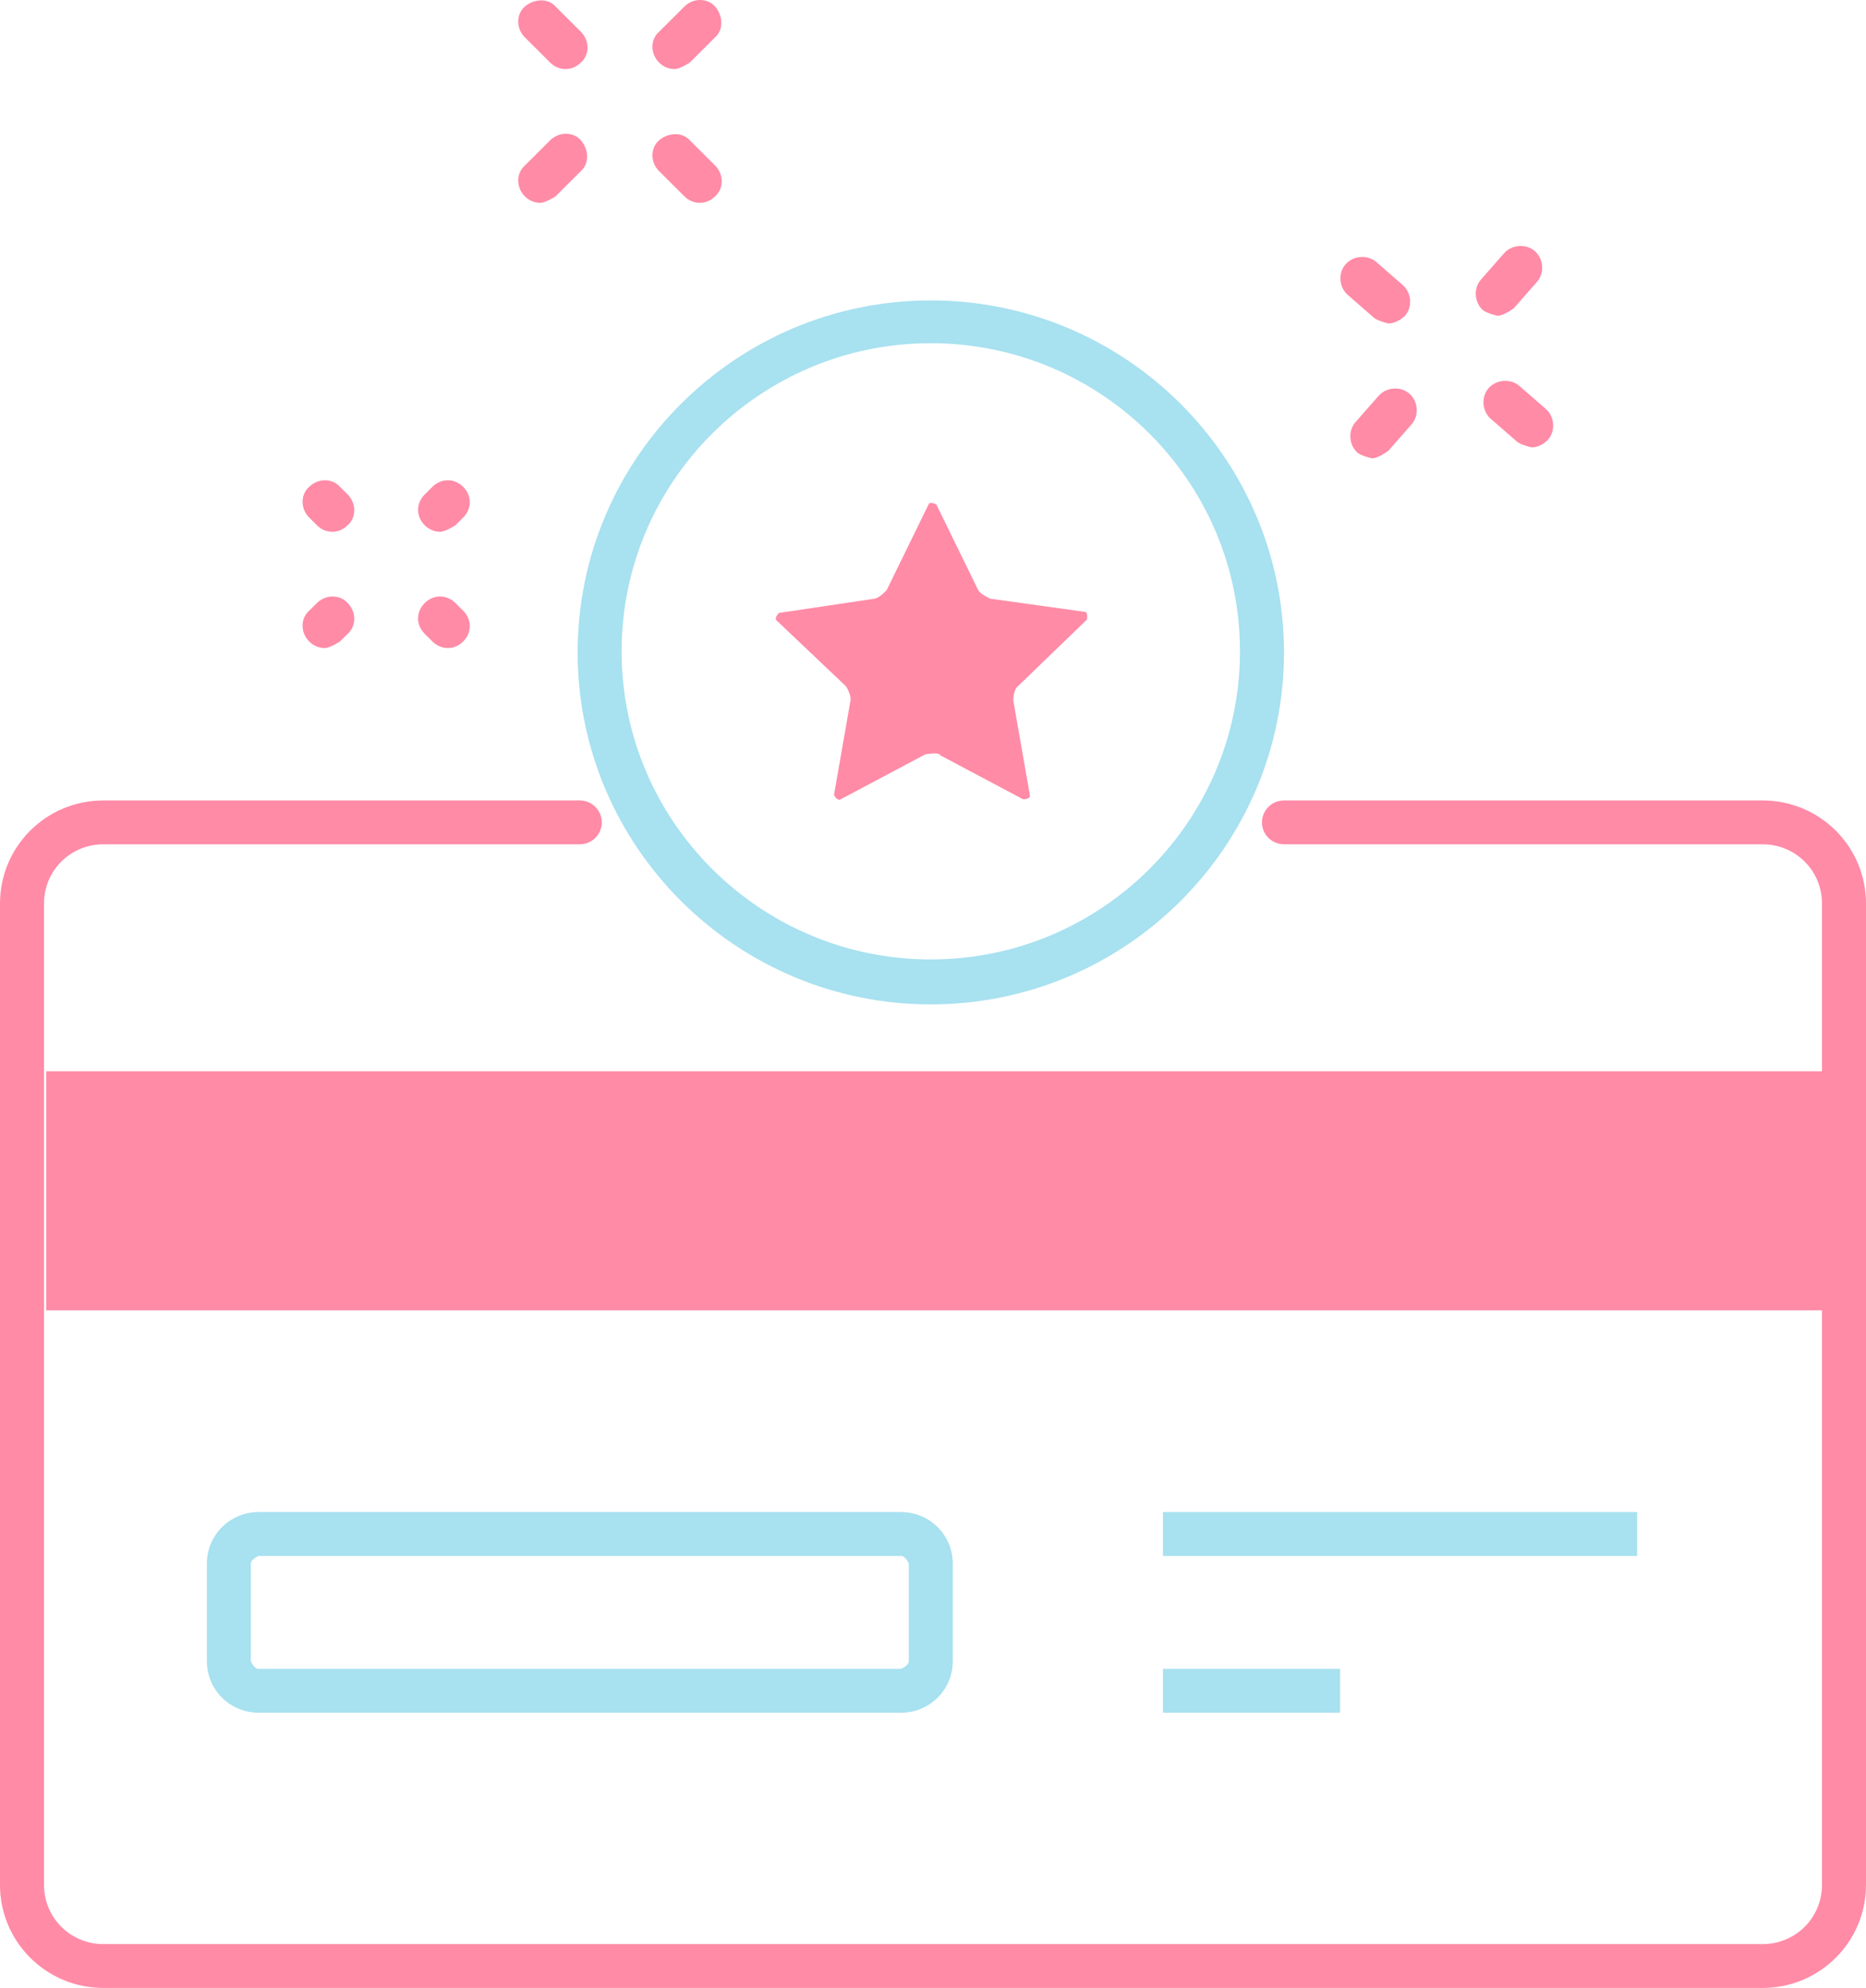
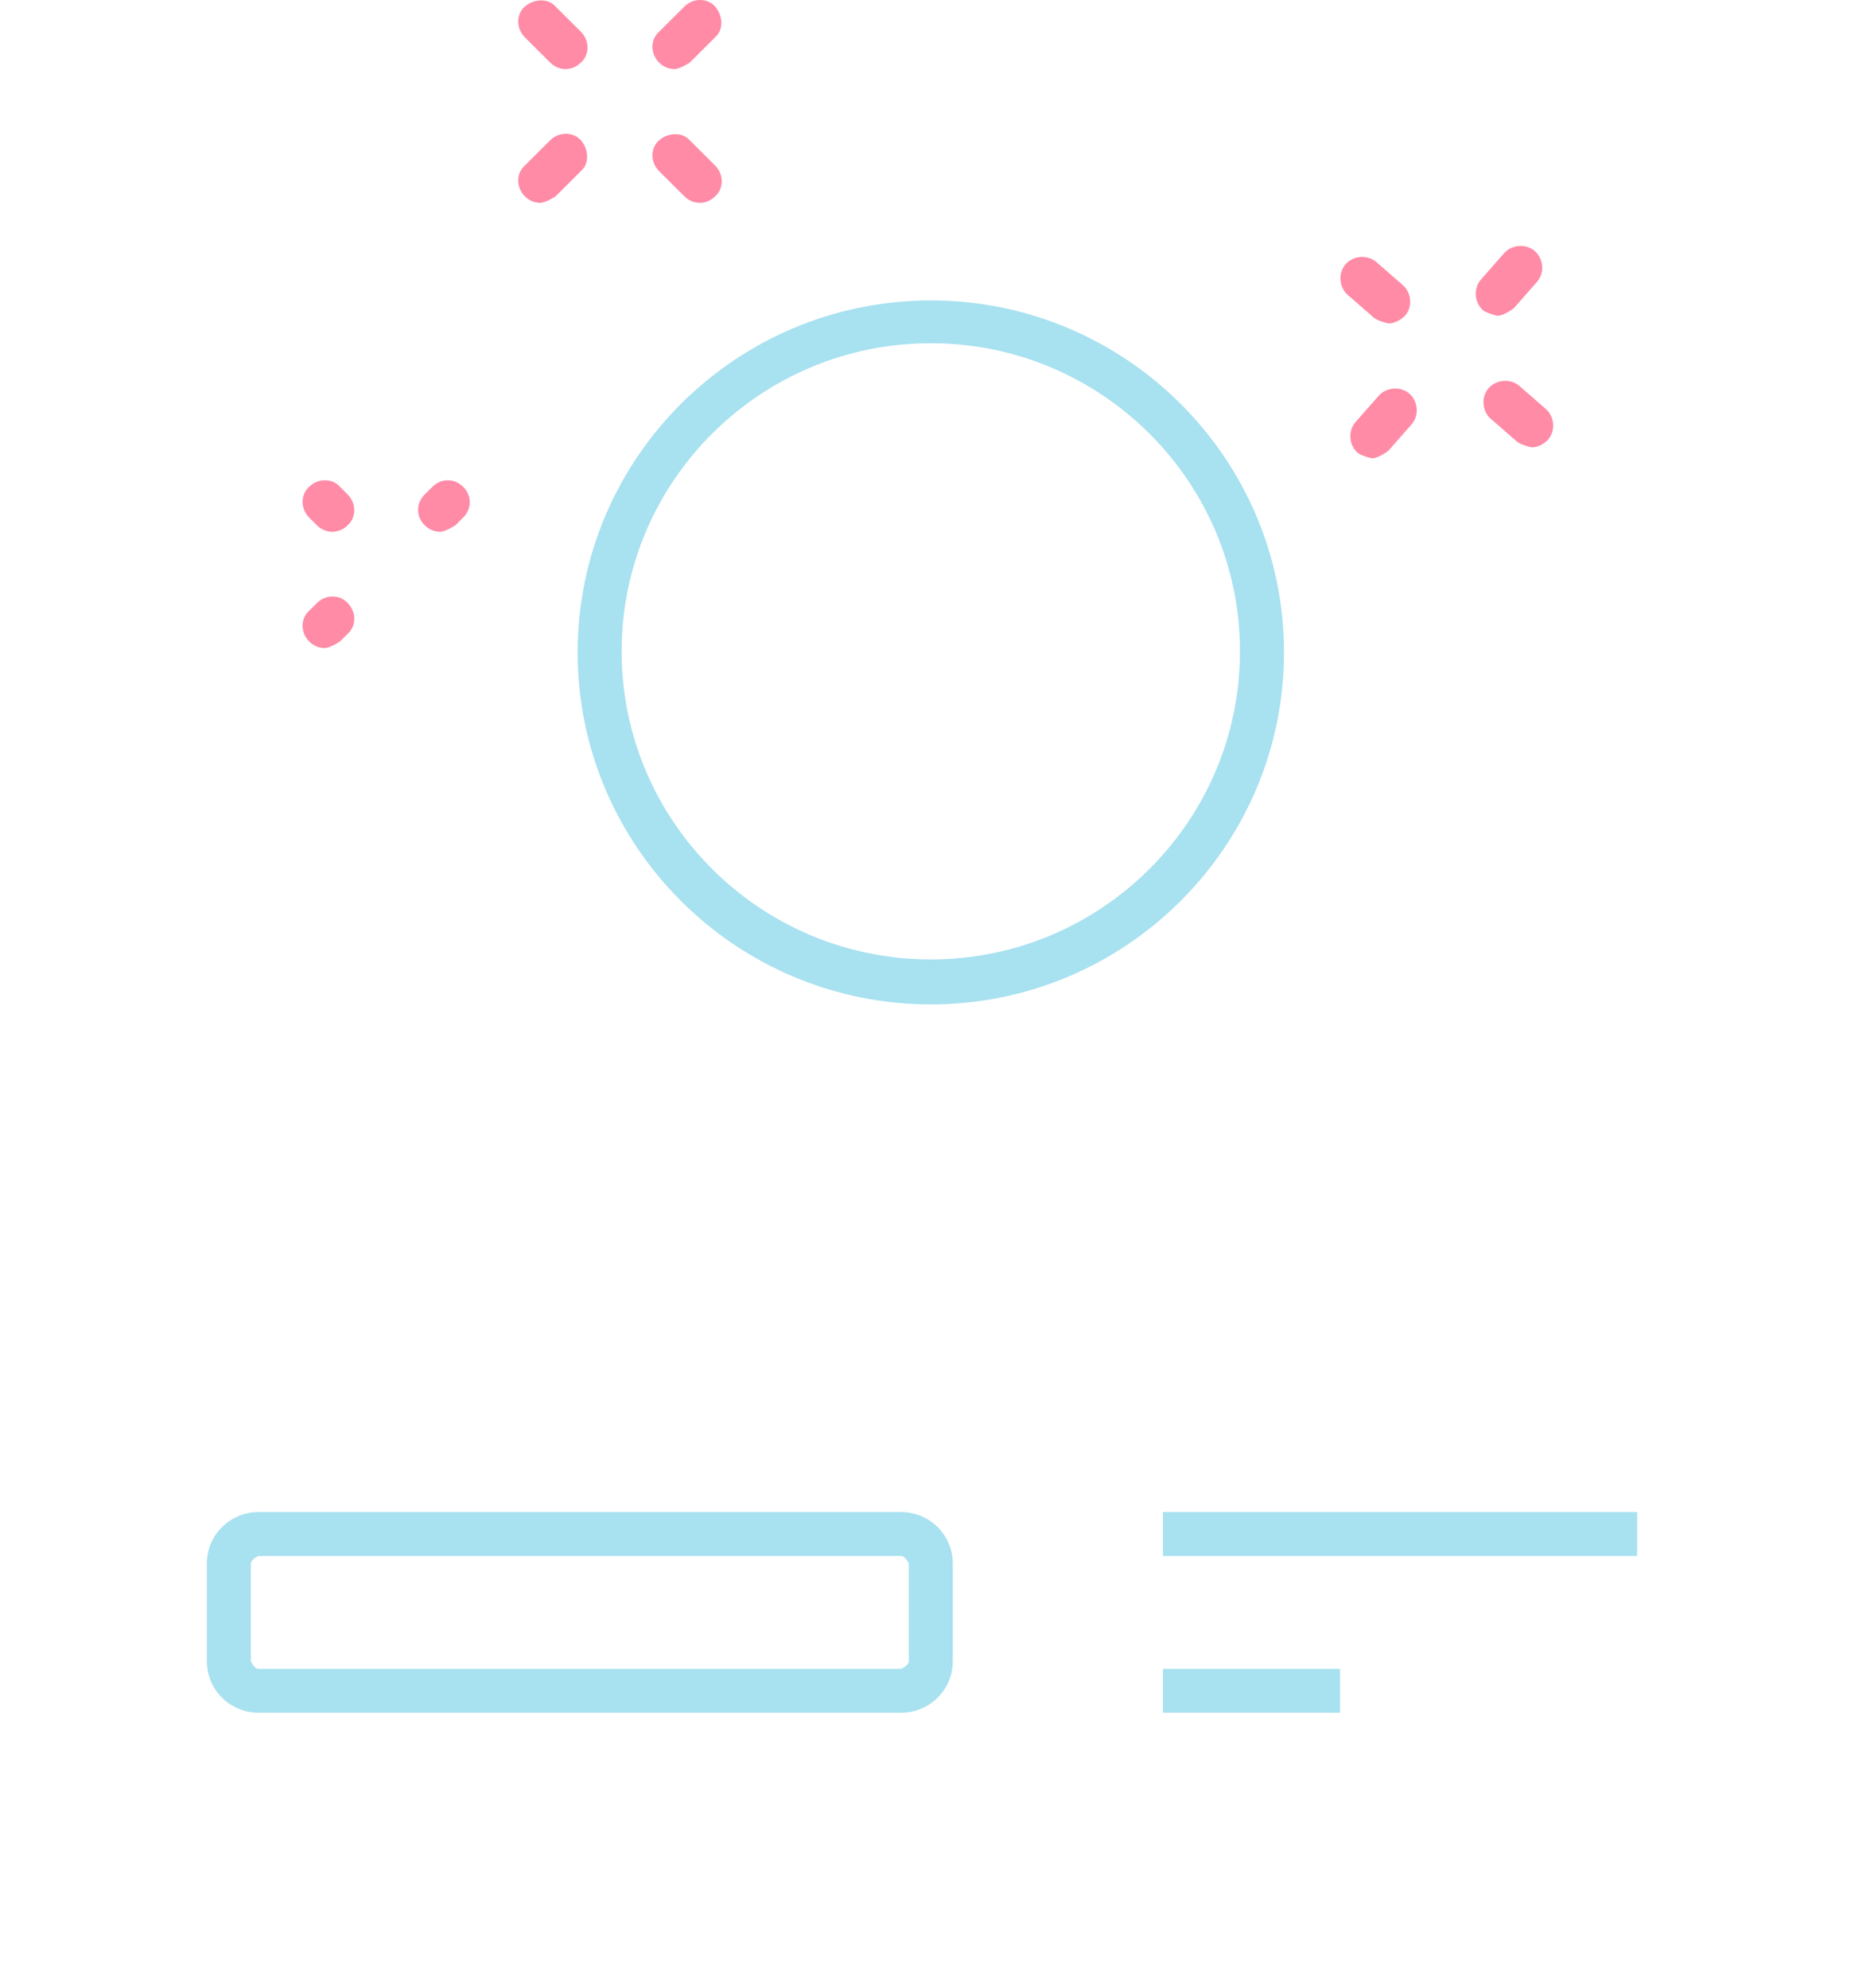
<svg xmlns="http://www.w3.org/2000/svg" width="61" height="65" viewBox="0 0 61 65" fill="none">
  <g id="redeem-rewards" clip-path="url(#clip0_40_4893)">
    <g id="Layer_1-2">
      <g id="Group">
        <path id="Vector" d="M30.428 32.841C24.062 32.841 18.883 27.678 18.883 21.332C18.883 14.986 24.062 9.823 30.428 9.823C36.794 9.823 41.974 14.986 41.974 21.332C41.974 27.678 36.794 32.841 30.428 32.841ZM30.428 11.222C24.853 11.222 20.321 15.739 20.321 21.296C20.321 26.853 24.853 31.371 30.428 31.371C36.003 31.371 40.535 26.853 40.535 21.296C40.535 15.739 36.003 11.222 30.428 11.222Z" fill="#A8E1F0" />
      </g>
-       <path id="Vector_2" d="M30.68 24.666L33.449 26.136C33.449 26.136 33.701 26.136 33.665 25.993L33.126 22.91C33.126 22.91 33.126 22.551 33.27 22.444L35.535 20.256C35.535 20.256 35.571 20.006 35.463 20.006L32.37 19.575C32.37 19.575 32.047 19.432 31.975 19.288L30.608 16.492C30.608 16.492 30.392 16.384 30.356 16.492L28.989 19.288C28.989 19.288 28.774 19.539 28.594 19.575L25.465 20.041C25.465 20.041 25.285 20.221 25.393 20.292L27.659 22.444C27.659 22.444 27.838 22.73 27.802 22.91L27.263 25.993C27.263 25.993 27.371 26.208 27.479 26.136L30.248 24.666C30.248 24.666 30.572 24.595 30.752 24.666H30.68Z" fill="#FF8BA7" />
-       <path id="Vector_3" d="M57.619 65H3.381C1.511 65 0 63.494 0 61.63V29.542C0 27.678 1.511 26.172 3.381 26.172H18.955C19.35 26.172 19.674 26.495 19.674 26.889C19.674 27.284 19.35 27.606 18.955 27.606H3.381C2.302 27.606 1.439 28.467 1.439 29.542V61.63C1.439 62.706 2.302 63.566 3.381 63.566H57.619C58.698 63.566 59.561 62.706 59.561 61.63V29.542C59.561 28.467 58.698 27.606 57.619 27.606H41.974C41.578 27.606 41.254 27.284 41.254 26.889C41.254 26.495 41.578 26.172 41.974 26.172H57.619C59.489 26.172 61 27.678 61 29.542V61.63C61 63.494 59.489 65 57.619 65Z" fill="#FF8BA7" />
      <g id="Group_2">
        <path id="Vector_4" d="M29.457 56.001H8.452C7.517 56.001 6.762 55.248 6.762 54.316V51.125C6.762 50.193 7.517 49.44 8.452 49.44H29.457C30.392 49.44 31.147 50.193 31.147 51.125V54.316C31.147 55.248 30.392 56.001 29.457 56.001ZM8.452 50.874C8.452 50.874 8.2 50.982 8.2 51.125V54.316C8.2 54.316 8.308 54.567 8.452 54.567H29.457C29.457 54.567 29.709 54.459 29.709 54.316V51.125C29.709 51.125 29.601 50.874 29.457 50.874H8.452Z" fill="#A8E1F0" />
      </g>
      <g id="Group_3">
        <path id="Vector_5" d="M53.519 49.44H38.017V50.874H53.519V49.44Z" fill="#A8E1F0" />
      </g>
      <g id="Group_4">
        <path id="Vector_6" d="M43.808 54.567H38.017V56.001H43.808V54.567Z" fill="#A8E1F0" />
      </g>
      <path id="Vector_7" d="M44.851 14.986C44.851 14.986 44.527 14.915 44.383 14.807C44.096 14.556 44.059 14.09 44.311 13.803L45.067 12.943C45.318 12.656 45.786 12.62 46.074 12.871C46.361 13.122 46.397 13.588 46.146 13.875L45.39 14.735C45.39 14.735 45.067 14.986 44.851 14.986Z" fill="#FF8BA7" />
      <path id="Vector_8" d="M48.951 10.325C48.951 10.325 48.627 10.254 48.483 10.146C48.196 9.895 48.16 9.429 48.412 9.142L49.167 8.282C49.419 7.995 49.886 7.959 50.174 8.21C50.462 8.461 50.498 8.927 50.246 9.214L49.491 10.075C49.491 10.075 49.167 10.325 48.951 10.325Z" fill="#FF8BA7" />
      <path id="Vector_9" d="M50.066 14.628C50.066 14.628 49.742 14.556 49.599 14.448L48.735 13.695C48.447 13.445 48.412 12.979 48.663 12.692C48.915 12.405 49.383 12.369 49.67 12.62L50.534 13.373C50.821 13.624 50.857 14.09 50.605 14.377C50.462 14.52 50.282 14.628 50.066 14.628Z" fill="#FF8BA7" />
      <path id="Vector_10" d="M45.39 10.576C45.39 10.576 45.067 10.505 44.923 10.397L44.059 9.644C43.772 9.393 43.736 8.927 43.988 8.64C44.239 8.354 44.707 8.318 44.995 8.569L45.858 9.322C46.146 9.573 46.182 10.039 45.93 10.325C45.786 10.469 45.57 10.576 45.39 10.576Z" fill="#FF8BA7" />
      <path id="Vector_11" d="M22.048 2.259C21.868 2.259 21.688 2.187 21.544 2.044C21.256 1.757 21.256 1.291 21.544 1.04L22.372 0.215C22.659 -0.072 23.127 -0.072 23.378 0.215C23.63 0.502 23.666 0.968 23.378 1.219L22.551 2.044C22.551 2.044 22.228 2.259 22.048 2.259Z" fill="#FF8BA7" />
      <path id="Vector_12" d="M17.66 6.633C17.48 6.633 17.3 6.561 17.156 6.418C16.869 6.131 16.869 5.665 17.156 5.414L17.983 4.589C18.271 4.302 18.739 4.302 18.991 4.589C19.242 4.876 19.278 5.342 18.991 5.593L18.163 6.418C18.163 6.418 17.84 6.633 17.66 6.633Z" fill="#FF8BA7" />
      <path id="Vector_13" d="M18.487 2.259C18.307 2.259 18.127 2.187 17.983 2.044L17.156 1.219C16.869 0.932 16.869 0.466 17.156 0.215C17.444 -0.036 17.912 -0.072 18.163 0.215L18.991 1.04C19.278 1.327 19.278 1.793 18.991 2.044C18.847 2.187 18.667 2.259 18.487 2.259Z" fill="#FF8BA7" />
      <path id="Vector_14" d="M22.875 6.633C22.695 6.633 22.515 6.561 22.372 6.418L21.544 5.593C21.256 5.306 21.256 4.84 21.544 4.589C21.832 4.338 22.299 4.302 22.551 4.589L23.378 5.414C23.666 5.7 23.666 6.167 23.378 6.418C23.235 6.561 23.055 6.633 22.875 6.633Z" fill="#FF8BA7" />
-       <path id="Vector_15" d="M14.639 21.189C14.459 21.189 14.279 21.117 14.135 20.974L13.883 20.723C13.595 20.436 13.595 20.006 13.883 19.719C14.171 19.432 14.603 19.432 14.89 19.719L15.142 19.97C15.43 20.256 15.43 20.687 15.142 20.974C14.998 21.117 14.818 21.189 14.639 21.189Z" fill="#FF8BA7" />
      <path id="Vector_16" d="M10.862 17.388C10.682 17.388 10.502 17.317 10.358 17.173L10.107 16.922C9.819 16.635 9.819 16.169 10.107 15.918C10.395 15.632 10.862 15.632 11.114 15.918L11.366 16.169C11.653 16.456 11.653 16.922 11.366 17.173C11.222 17.317 11.042 17.388 10.862 17.388Z" fill="#FF8BA7" />
      <path id="Vector_17" d="M14.387 17.388C14.207 17.388 14.027 17.317 13.883 17.173C13.595 16.886 13.595 16.456 13.883 16.169L14.135 15.918C14.423 15.632 14.854 15.632 15.142 15.918C15.43 16.205 15.43 16.635 15.142 16.922L14.89 17.173C14.89 17.173 14.567 17.388 14.387 17.388Z" fill="#FF8BA7" />
      <path id="Vector_18" d="M10.61 21.189C10.43 21.189 10.251 21.117 10.107 20.974C9.819 20.687 9.819 20.221 10.107 19.97L10.358 19.719C10.646 19.432 11.114 19.432 11.366 19.719C11.653 20.006 11.653 20.472 11.366 20.723L11.114 20.974C11.114 20.974 10.79 21.189 10.61 21.189Z" fill="#FF8BA7" />
-       <path id="Vector_19" d="M59.885 35.028H1.511V42.843H59.885V35.028Z" fill="#FF8BA7" />
    </g>
  </g>
  <defs>
    <clipPath id="clip0_40_4893">
      <rect width="61" height="65" fill="white" />
    </clipPath>
  </defs>
</svg>